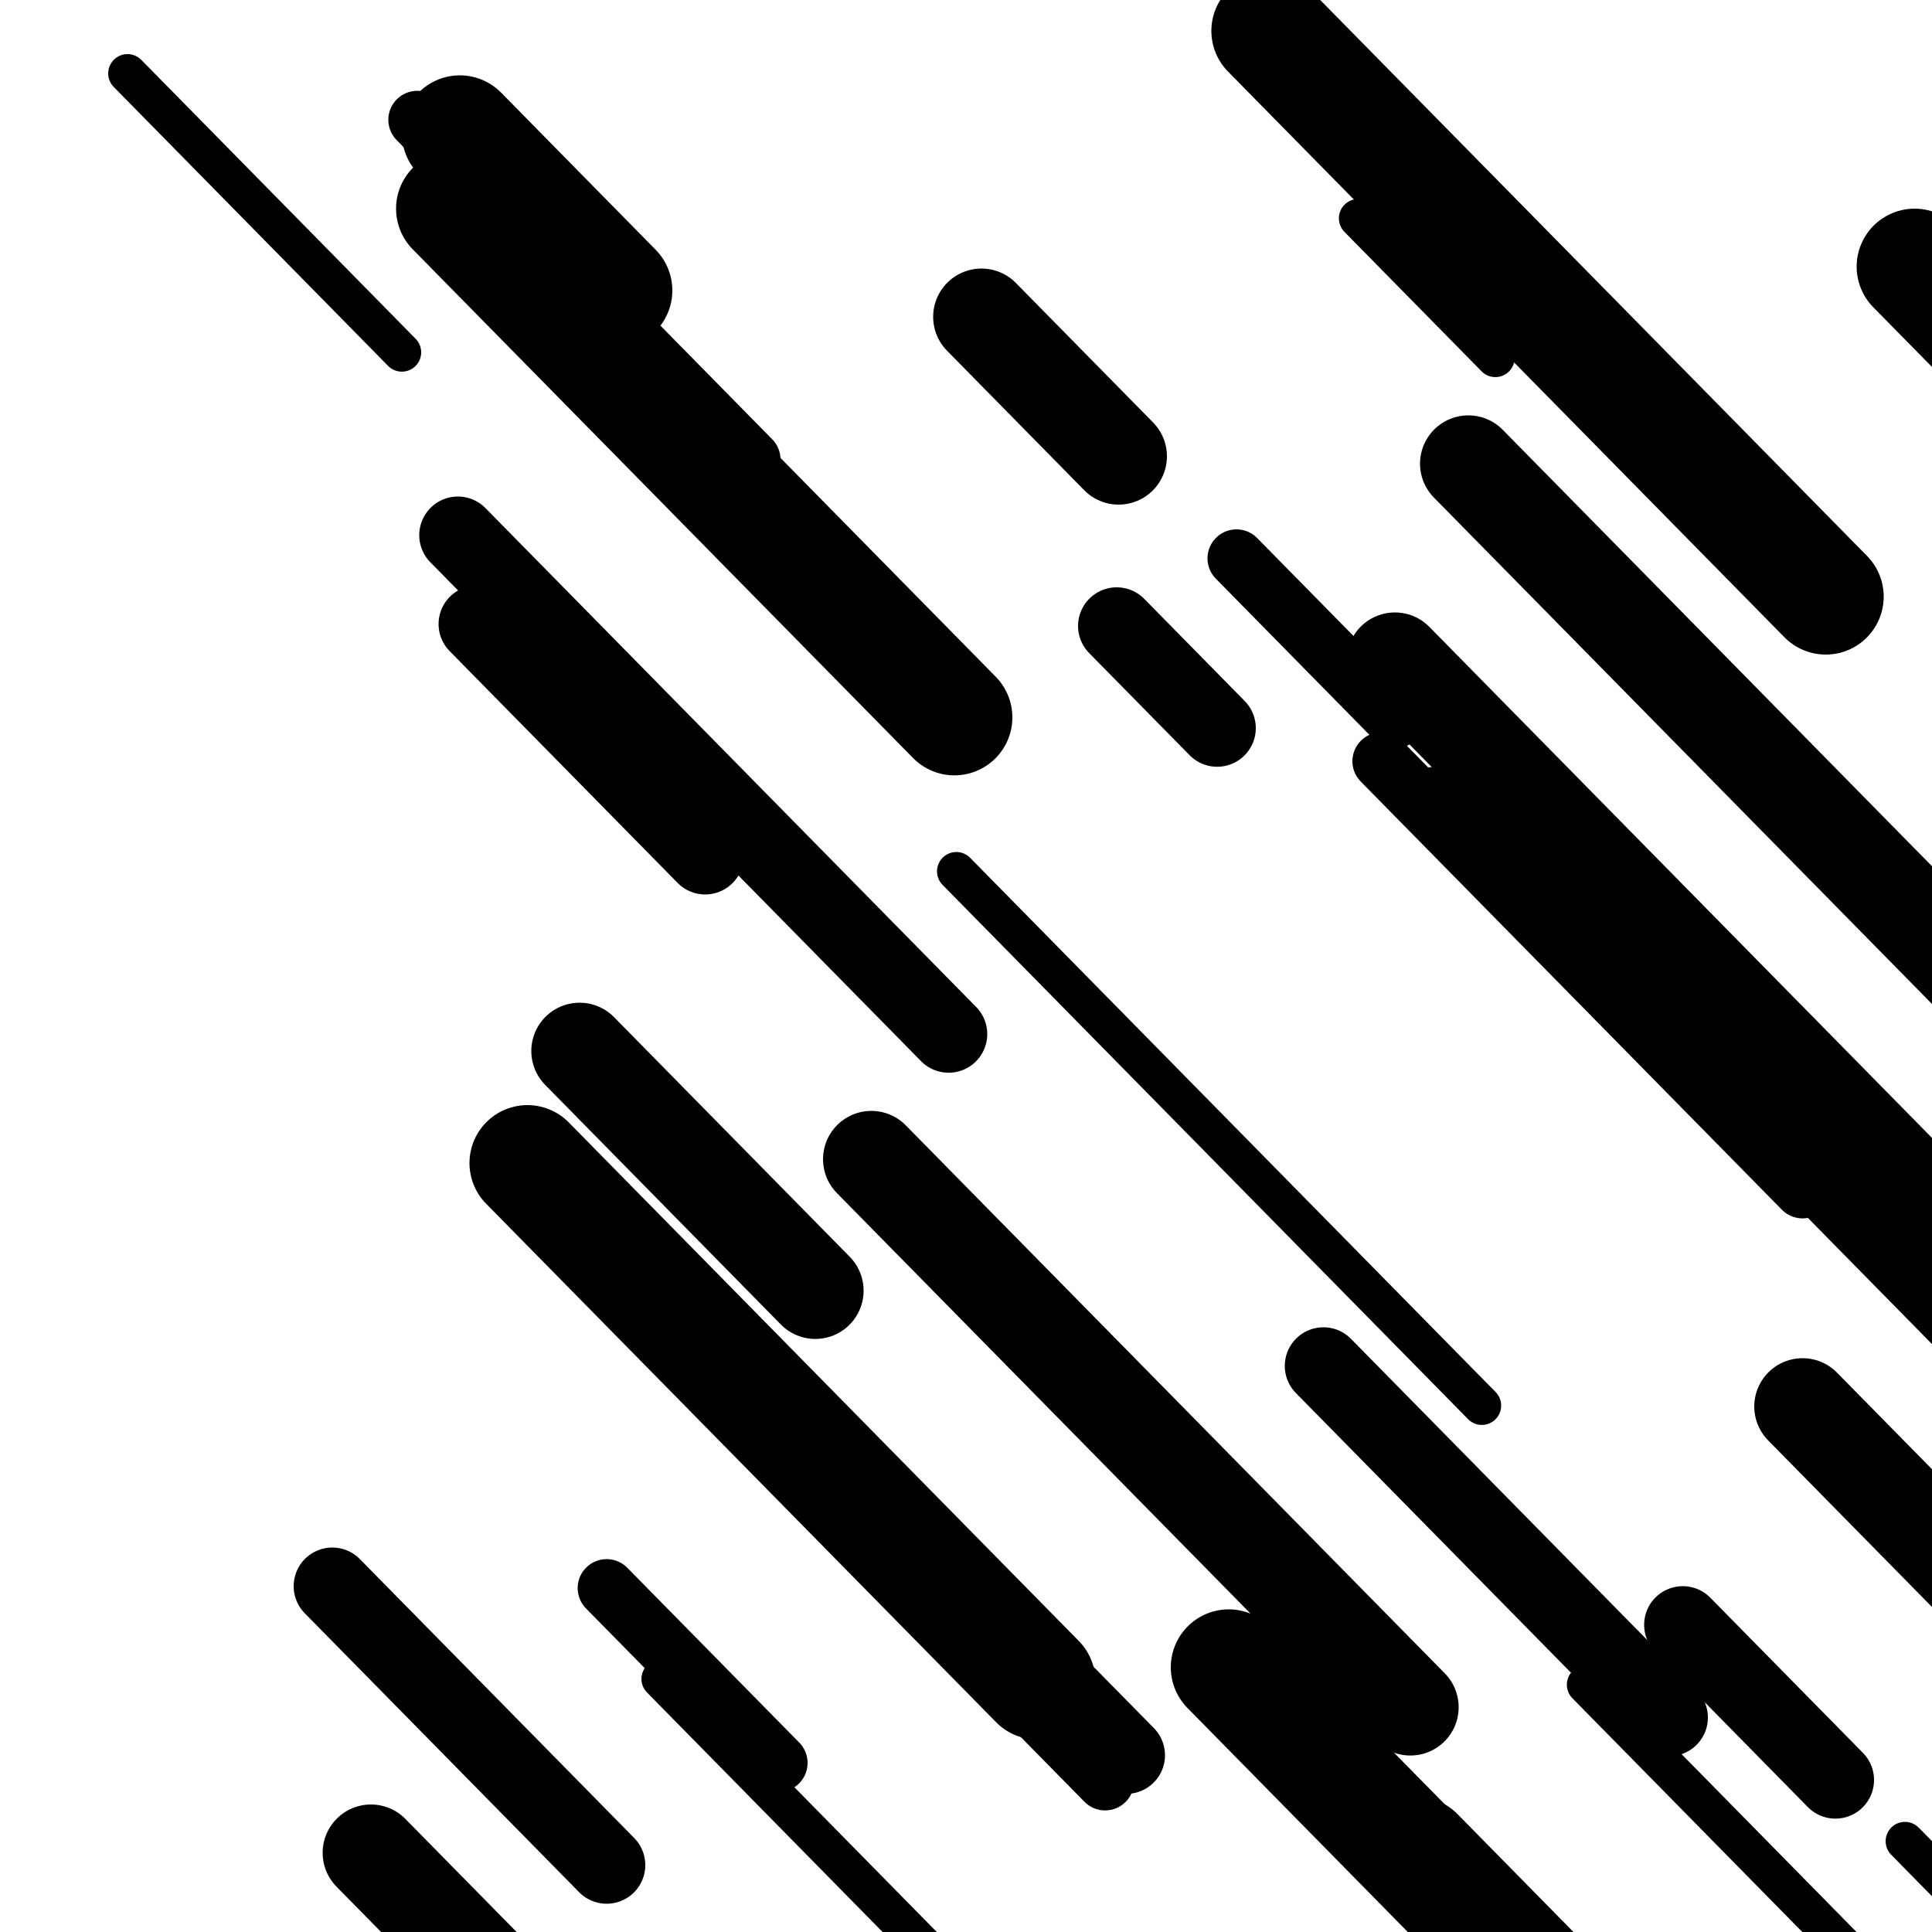
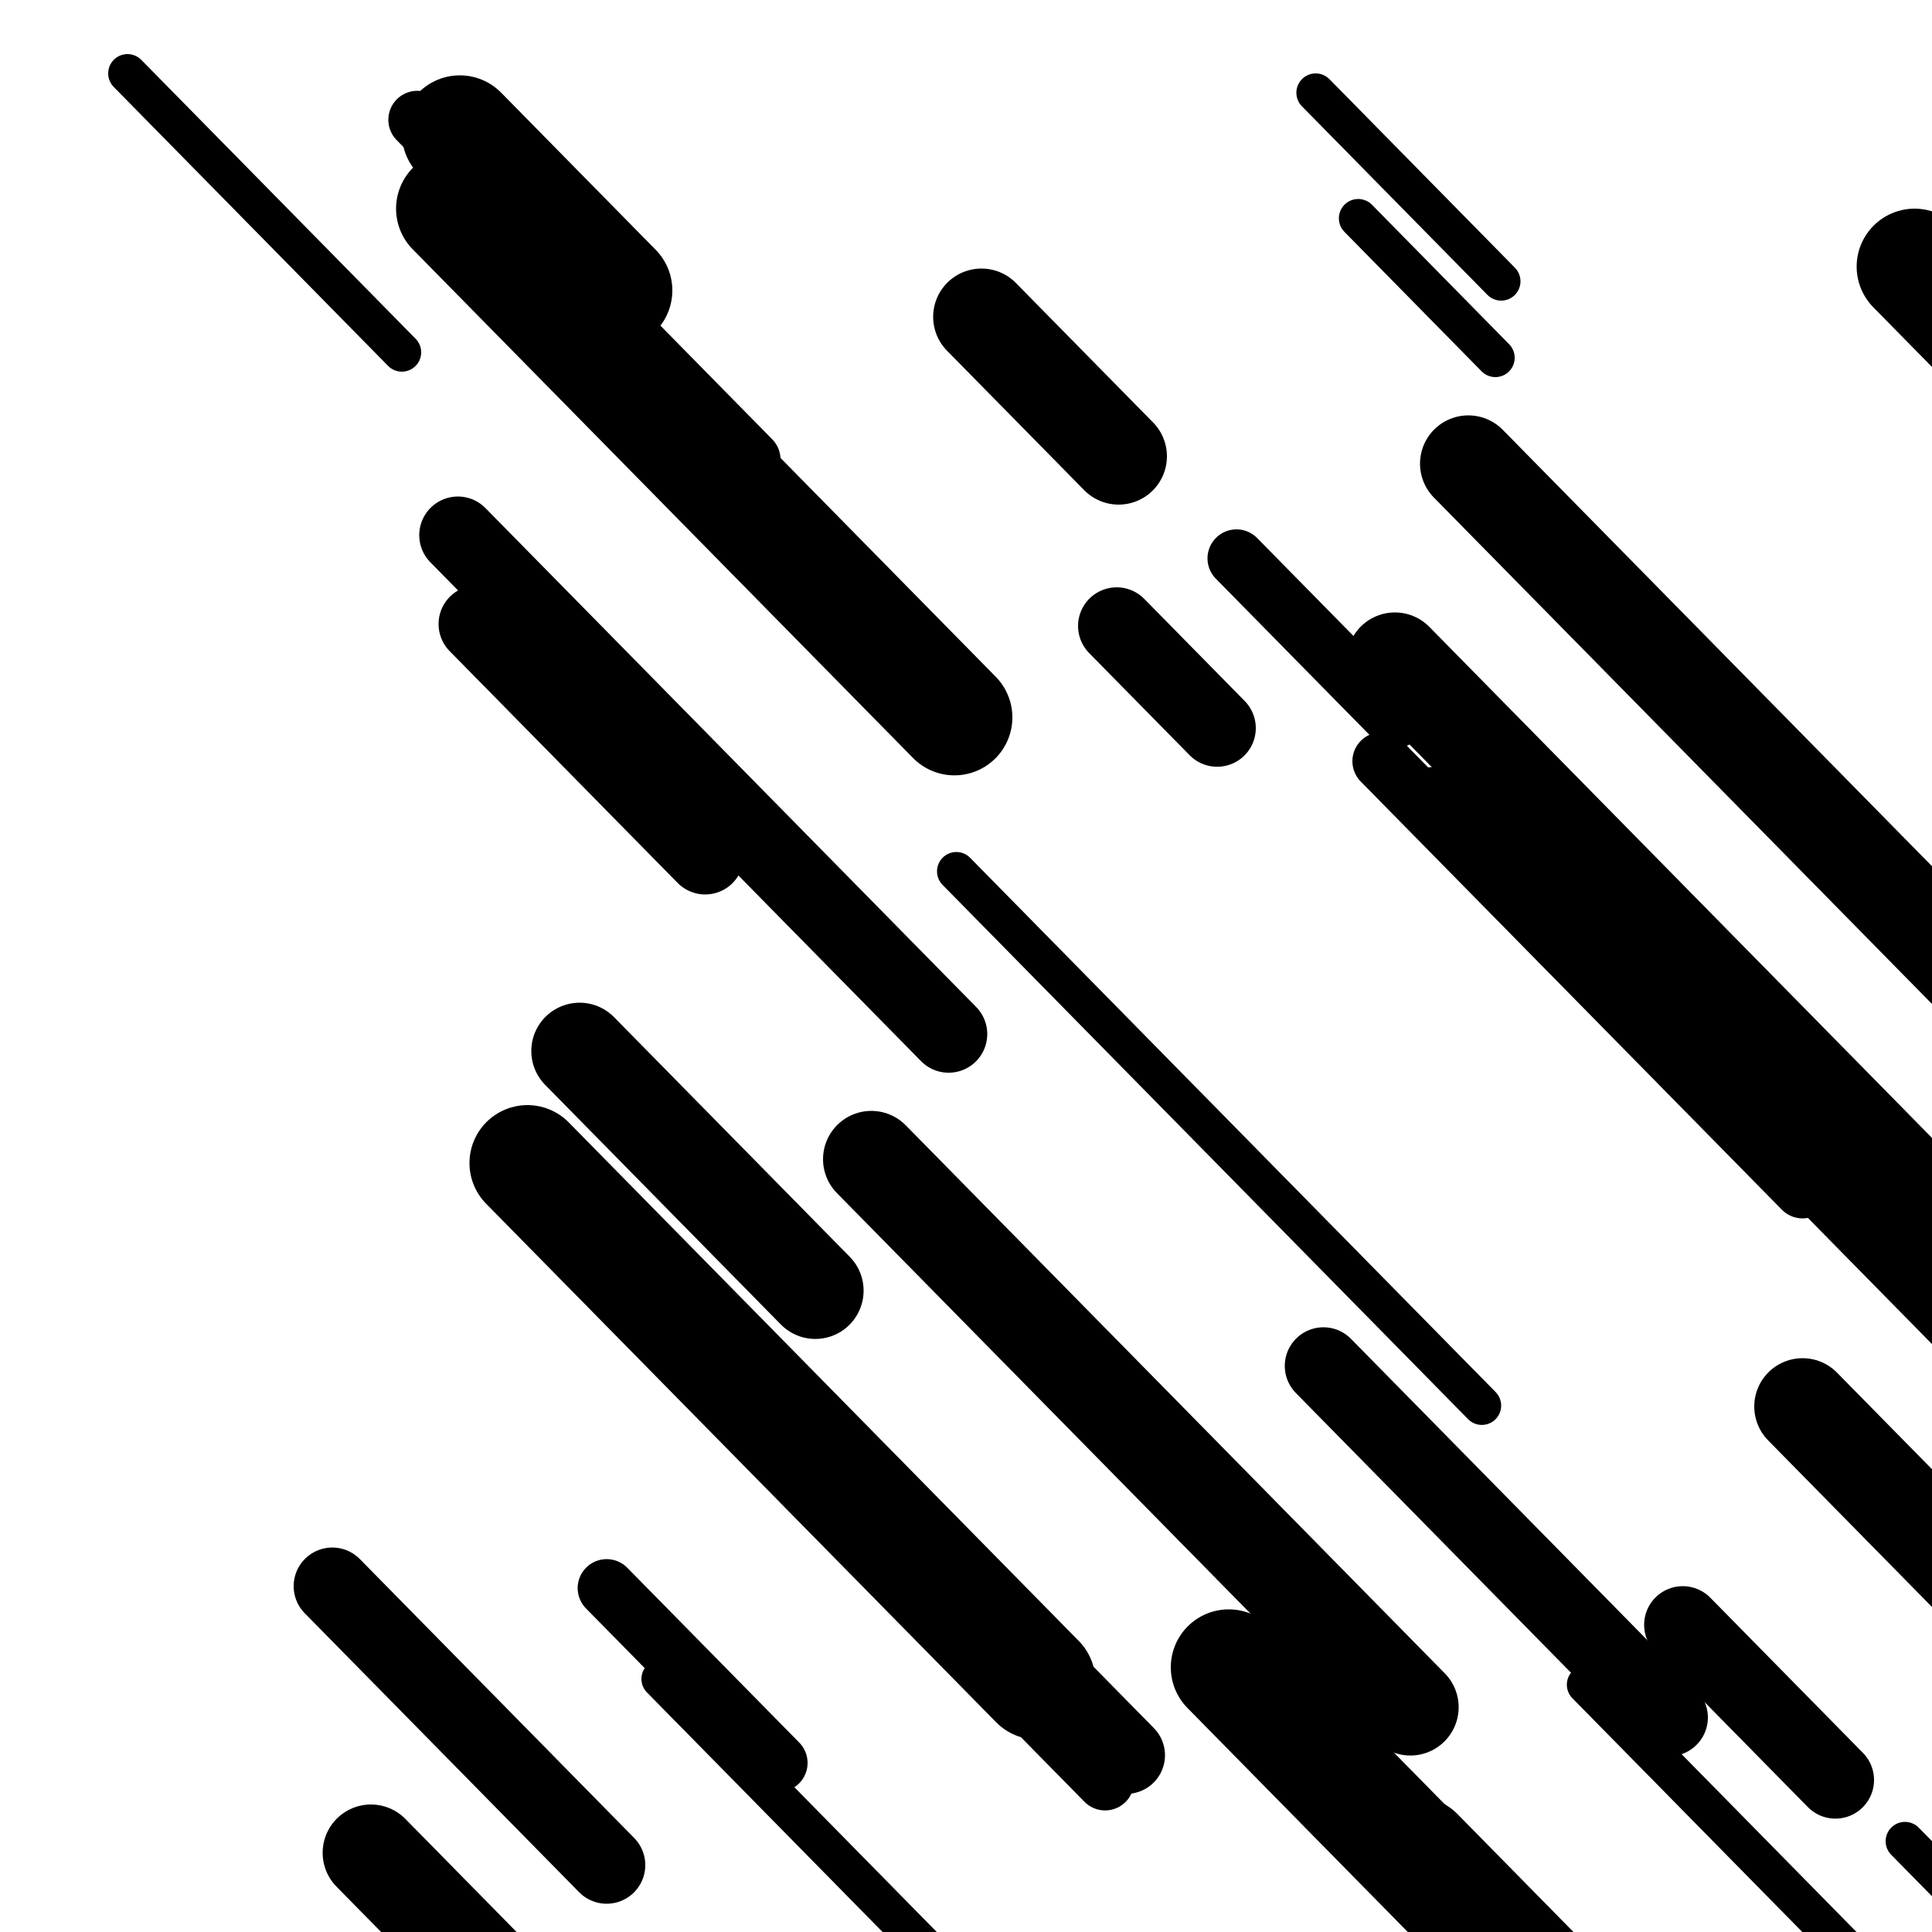
<svg xmlns="http://www.w3.org/2000/svg" viewBox="0 0 1000 1000" height="1000" width="1000">
  <rect x="0" y="0" width="1000" height="1000" fill="#ffffff" />
  <line opacity="0.8" x1="821" y1="872" x2="1057" y2="1111.936" stroke="hsl(12, 20%, 70%)" stroke-width="20" stroke-linecap="round" />
  <line opacity="0.8" x1="495" y1="451" x2="767" y2="727.537" stroke="hsl(352, 20%, 60%)" stroke-width="20" stroke-linecap="round" />
  <line opacity="0.8" x1="66" y1="38" x2="208" y2="182.368" stroke="hsl(12, 20%, 70%)" stroke-width="20" stroke-linecap="round" />
  <line opacity="0.8" x1="681" y1="48" x2="777" y2="145.601" stroke="hsl(162, 20%, 20%)" stroke-width="20" stroke-linecap="round" />
  <line opacity="0.8" x1="703" y1="113" x2="774" y2="185.184" stroke="hsl(352, 20%, 60%)" stroke-width="20" stroke-linecap="round" />
  <line opacity="0.8" x1="986" y1="953" x2="1167" y2="1137.019" stroke="hsl(332, 20%, 50%)" stroke-width="20" stroke-linecap="round" />
  <line opacity="0.8" x1="342" y1="869" x2="628" y2="1159.77" stroke="hsl(332, 20%, 50%)" stroke-width="20" stroke-linecap="round" />
  <line opacity="0.8" x1="314" y1="822" x2="403" y2="912.484" stroke="hsl(182, 20%, 30%)" stroke-width="30" stroke-linecap="round" />
  <line opacity="0.8" x1="715" y1="394" x2="933" y2="615.636" stroke="hsl(162, 20%, 20%)" stroke-width="30" stroke-linecap="round" />
  <line opacity="0.8" x1="742" y1="412" x2="1074" y2="749.537" stroke="hsl(352, 20%, 60%)" stroke-width="30" stroke-linecap="round" />
  <line opacity="0.8" x1="829" y1="304" x2="993" y2="470.735" stroke="hsl(352, 20%, 60%)" stroke-width="30" stroke-linecap="round" />
  <line opacity="0.8" x1="216" y1="62" x2="389" y2="237.885" stroke="hsl(12, 20%, 70%)" stroke-width="30" stroke-linecap="round" />
  <line opacity="0.8" x1="448" y1="796" x2="572" y2="922.068" stroke="hsl(332, 20%, 50%)" stroke-width="30" stroke-linecap="round" />
  <line opacity="0.8" x1="640" y1="289" x2="722" y2="372.368" stroke="hsl(332, 20%, 50%)" stroke-width="30" stroke-linecap="round" />
  <line opacity="0.8" x1="237" y1="277" x2="491" y2="535.236" stroke="hsl(12, 20%, 70%)" stroke-width="40" stroke-linecap="round" />
  <line opacity="0.8" x1="871" y1="841" x2="950" y2="921.318" stroke="hsl(162, 20%, 20%)" stroke-width="40" stroke-linecap="round" />
  <line opacity="0.8" x1="172" y1="821" x2="314" y2="965.368" stroke="hsl(352, 20%, 60%)" stroke-width="40" stroke-linecap="round" />
  <line opacity="0.8" x1="578" y1="324" x2="630" y2="376.867" stroke="hsl(12, 20%, 70%)" stroke-width="40" stroke-linecap="round" />
  <line opacity="0.8" x1="685" y1="707" x2="864" y2="888.986" stroke="hsl(162, 20%, 20%)" stroke-width="40" stroke-linecap="round" />
  <line opacity="0.8" x1="493" y1="817" x2="583" y2="908.501" stroke="hsl(352, 20%, 60%)" stroke-width="40" stroke-linecap="round" />
  <line opacity="0.8" x1="247" y1="323" x2="365" y2="442.968" stroke="hsl(162, 20%, 20%)" stroke-width="40" stroke-linecap="round" />
  <line opacity="0.8" x1="933" y1="728" x2="1243" y2="1043.171" stroke="hsl(352, 20%, 60%)" stroke-width="50" stroke-linecap="round" />
  <line opacity="0.8" x1="722" y1="342" x2="1053" y2="678.521" stroke="hsl(332, 20%, 50%)" stroke-width="50" stroke-linecap="round" />
  <line opacity="0.8" x1="192" y1="959" x2="341" y2="1110.485" stroke="hsl(182, 20%, 30%)" stroke-width="50" stroke-linecap="round" />
  <line opacity="0.8" x1="300" y1="544" x2="422" y2="668.035" stroke="hsl(162, 20%, 20%)" stroke-width="50" stroke-linecap="round" />
  <line opacity="0.8" x1="508" y1="164" x2="579" y2="236.184" stroke="hsl(182, 20%, 30%)" stroke-width="50" stroke-linecap="round" />
  <line opacity="0.8" x1="760" y1="240" x2="1084" y2="569.404" stroke="hsl(332, 20%, 50%)" stroke-width="50" stroke-linecap="round" />
  <line opacity="0.8" x1="451" y1="600" x2="730" y2="883.653" stroke="hsl(352, 20%, 60%)" stroke-width="50" stroke-linecap="round" />
  <line opacity="0.8" x1="991" y1="138" x2="1251" y2="402.337" stroke="hsl(352, 20%, 60%)" stroke-width="60" stroke-linecap="round" />
  <line opacity="0.8" x1="238" y1="69" x2="318" y2="150.334" stroke="hsl(182, 20%, 30%)" stroke-width="60" stroke-linecap="round" />
  <line opacity="0.8" x1="235" y1="108" x2="494" y2="371.32" stroke="hsl(332, 20%, 50%)" stroke-width="60" stroke-linecap="round" />
-   <line opacity="0.8" x1="657" y1="16" x2="945" y2="308.804" stroke="hsl(162, 20%, 20%)" stroke-width="60" stroke-linecap="round" />
  <line opacity="0.8" x1="273" y1="602" x2="537" y2="870.403" stroke="hsl(352, 20%, 60%)" stroke-width="60" stroke-linecap="round" />
  <line opacity="0.8" x1="733" y1="960" x2="803" y2="1031.168" stroke="hsl(162, 20%, 20%)" stroke-width="60" stroke-linecap="round" />
  <line opacity="0.8" x1="636" y1="863" x2="774" y2="1003.302" stroke="hsl(162, 20%, 20%)" stroke-width="60" stroke-linecap="round" />
</svg>